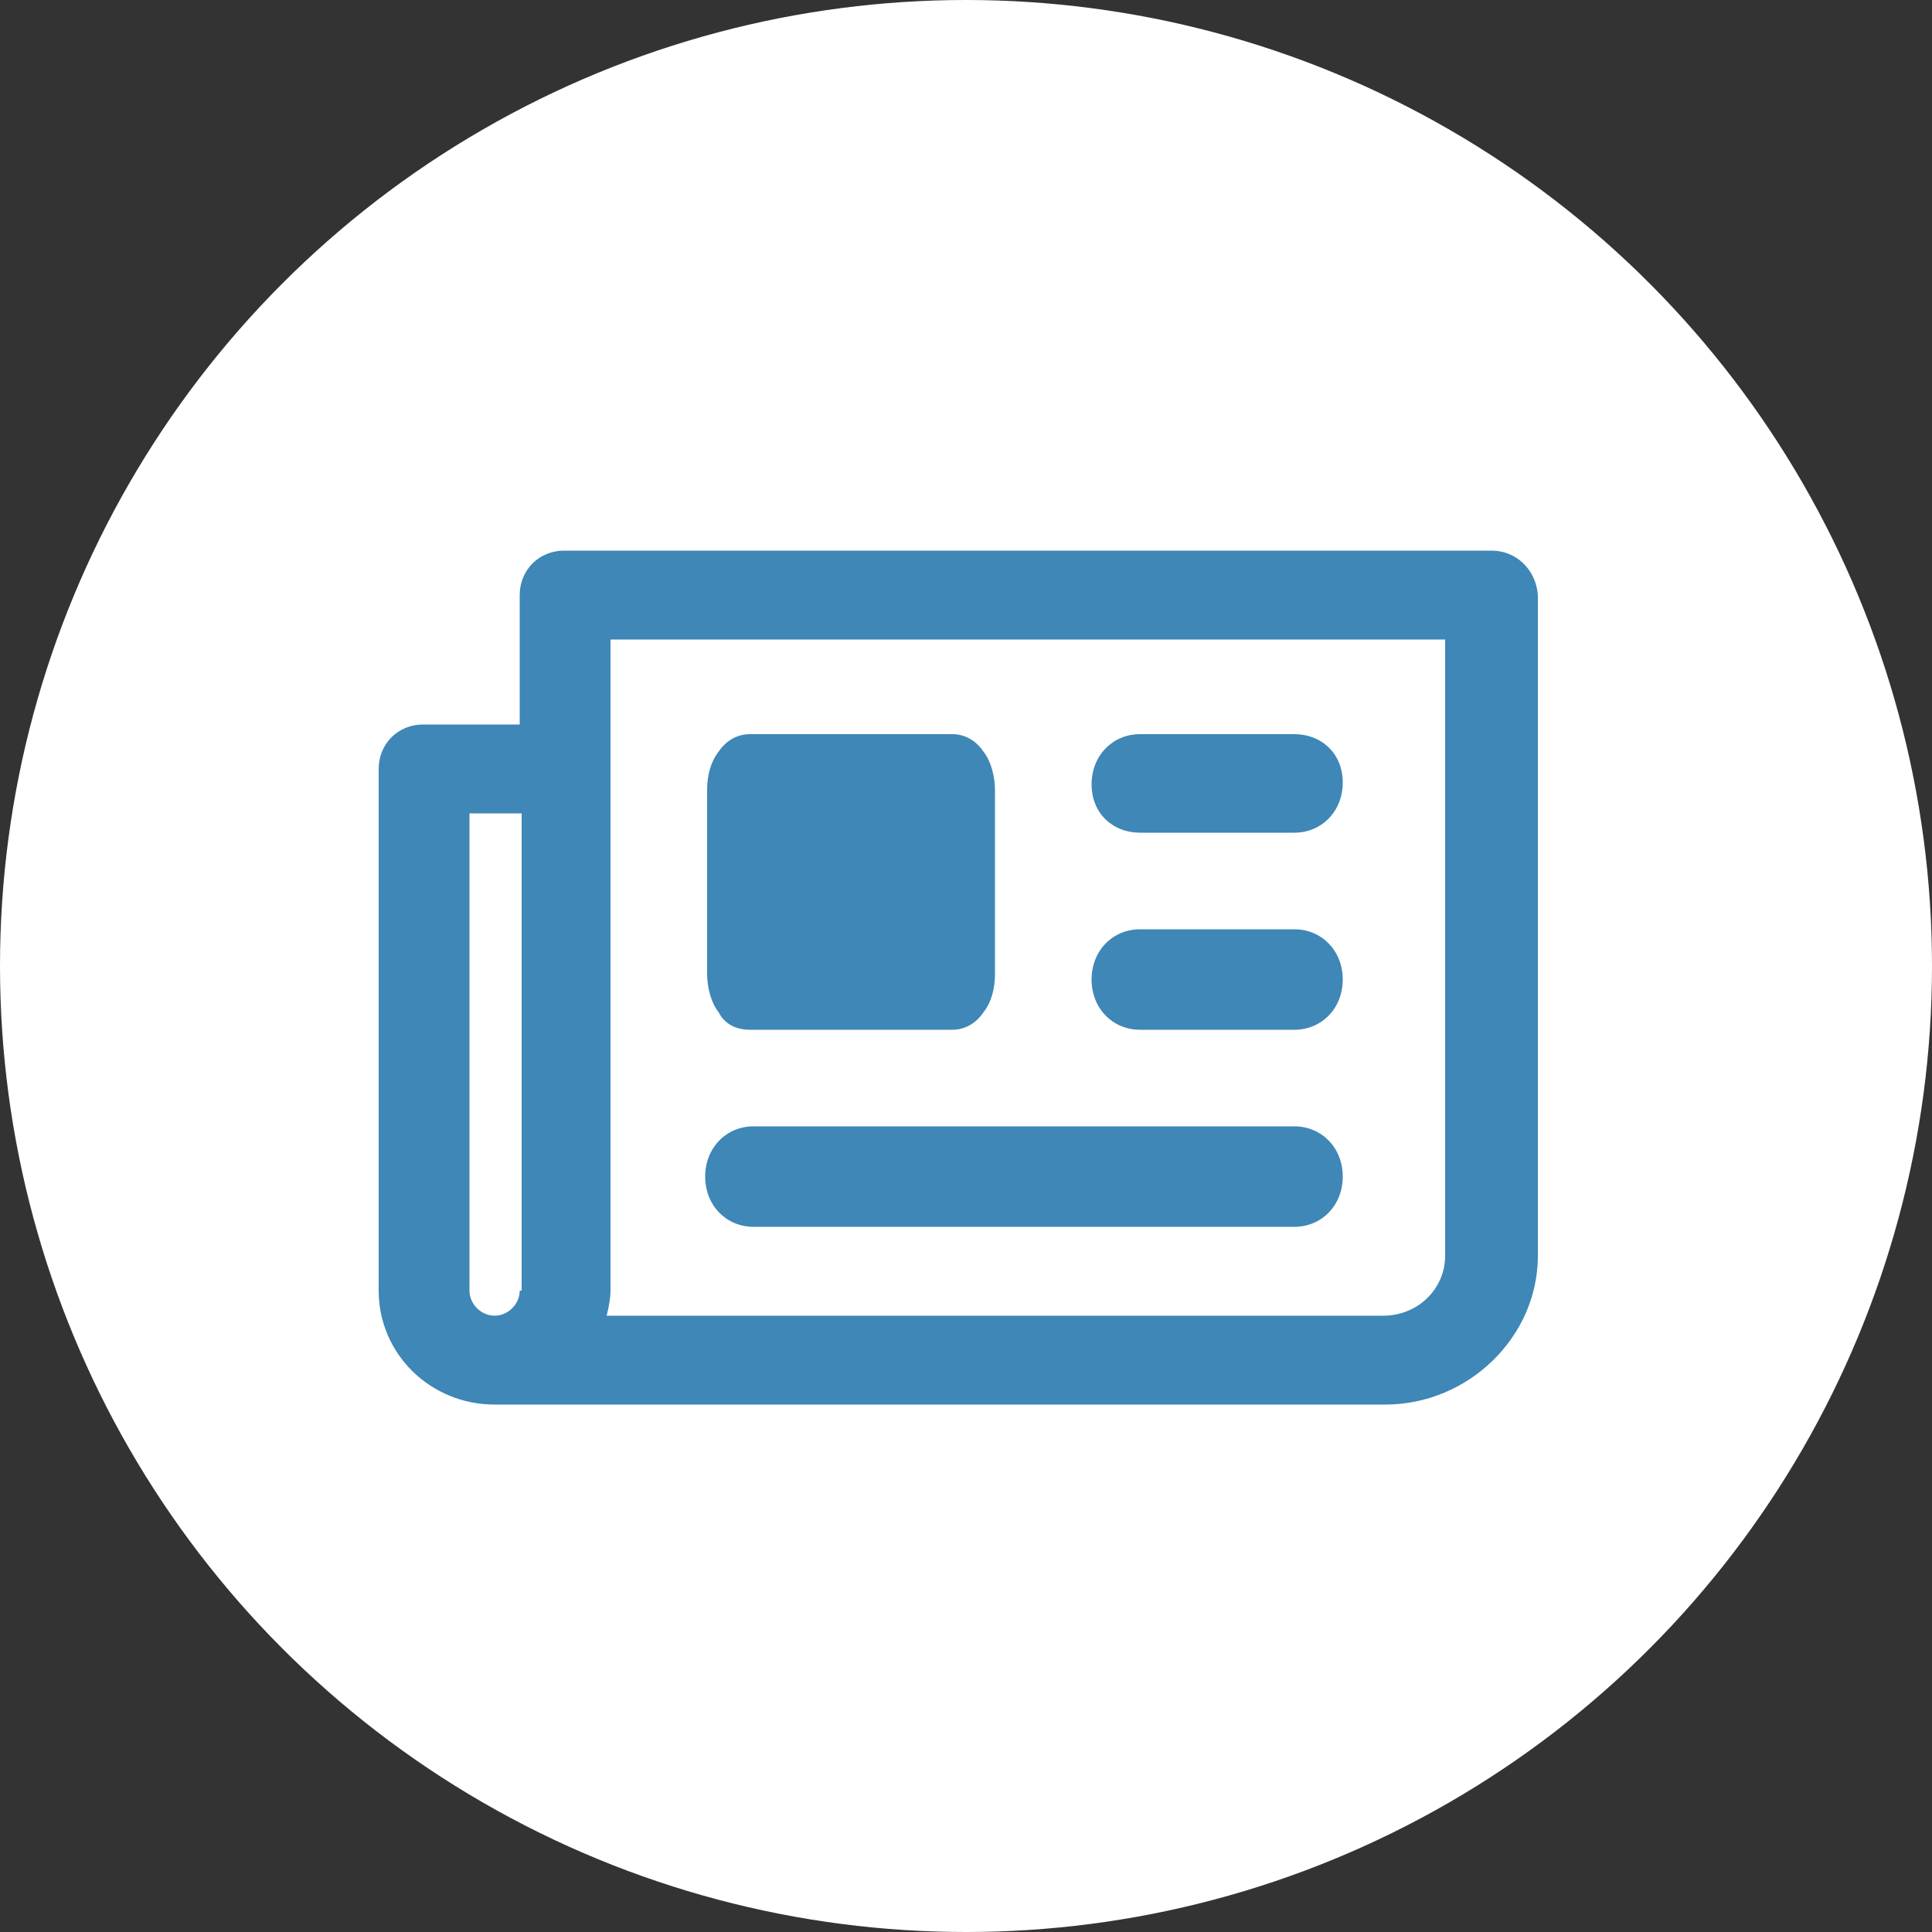
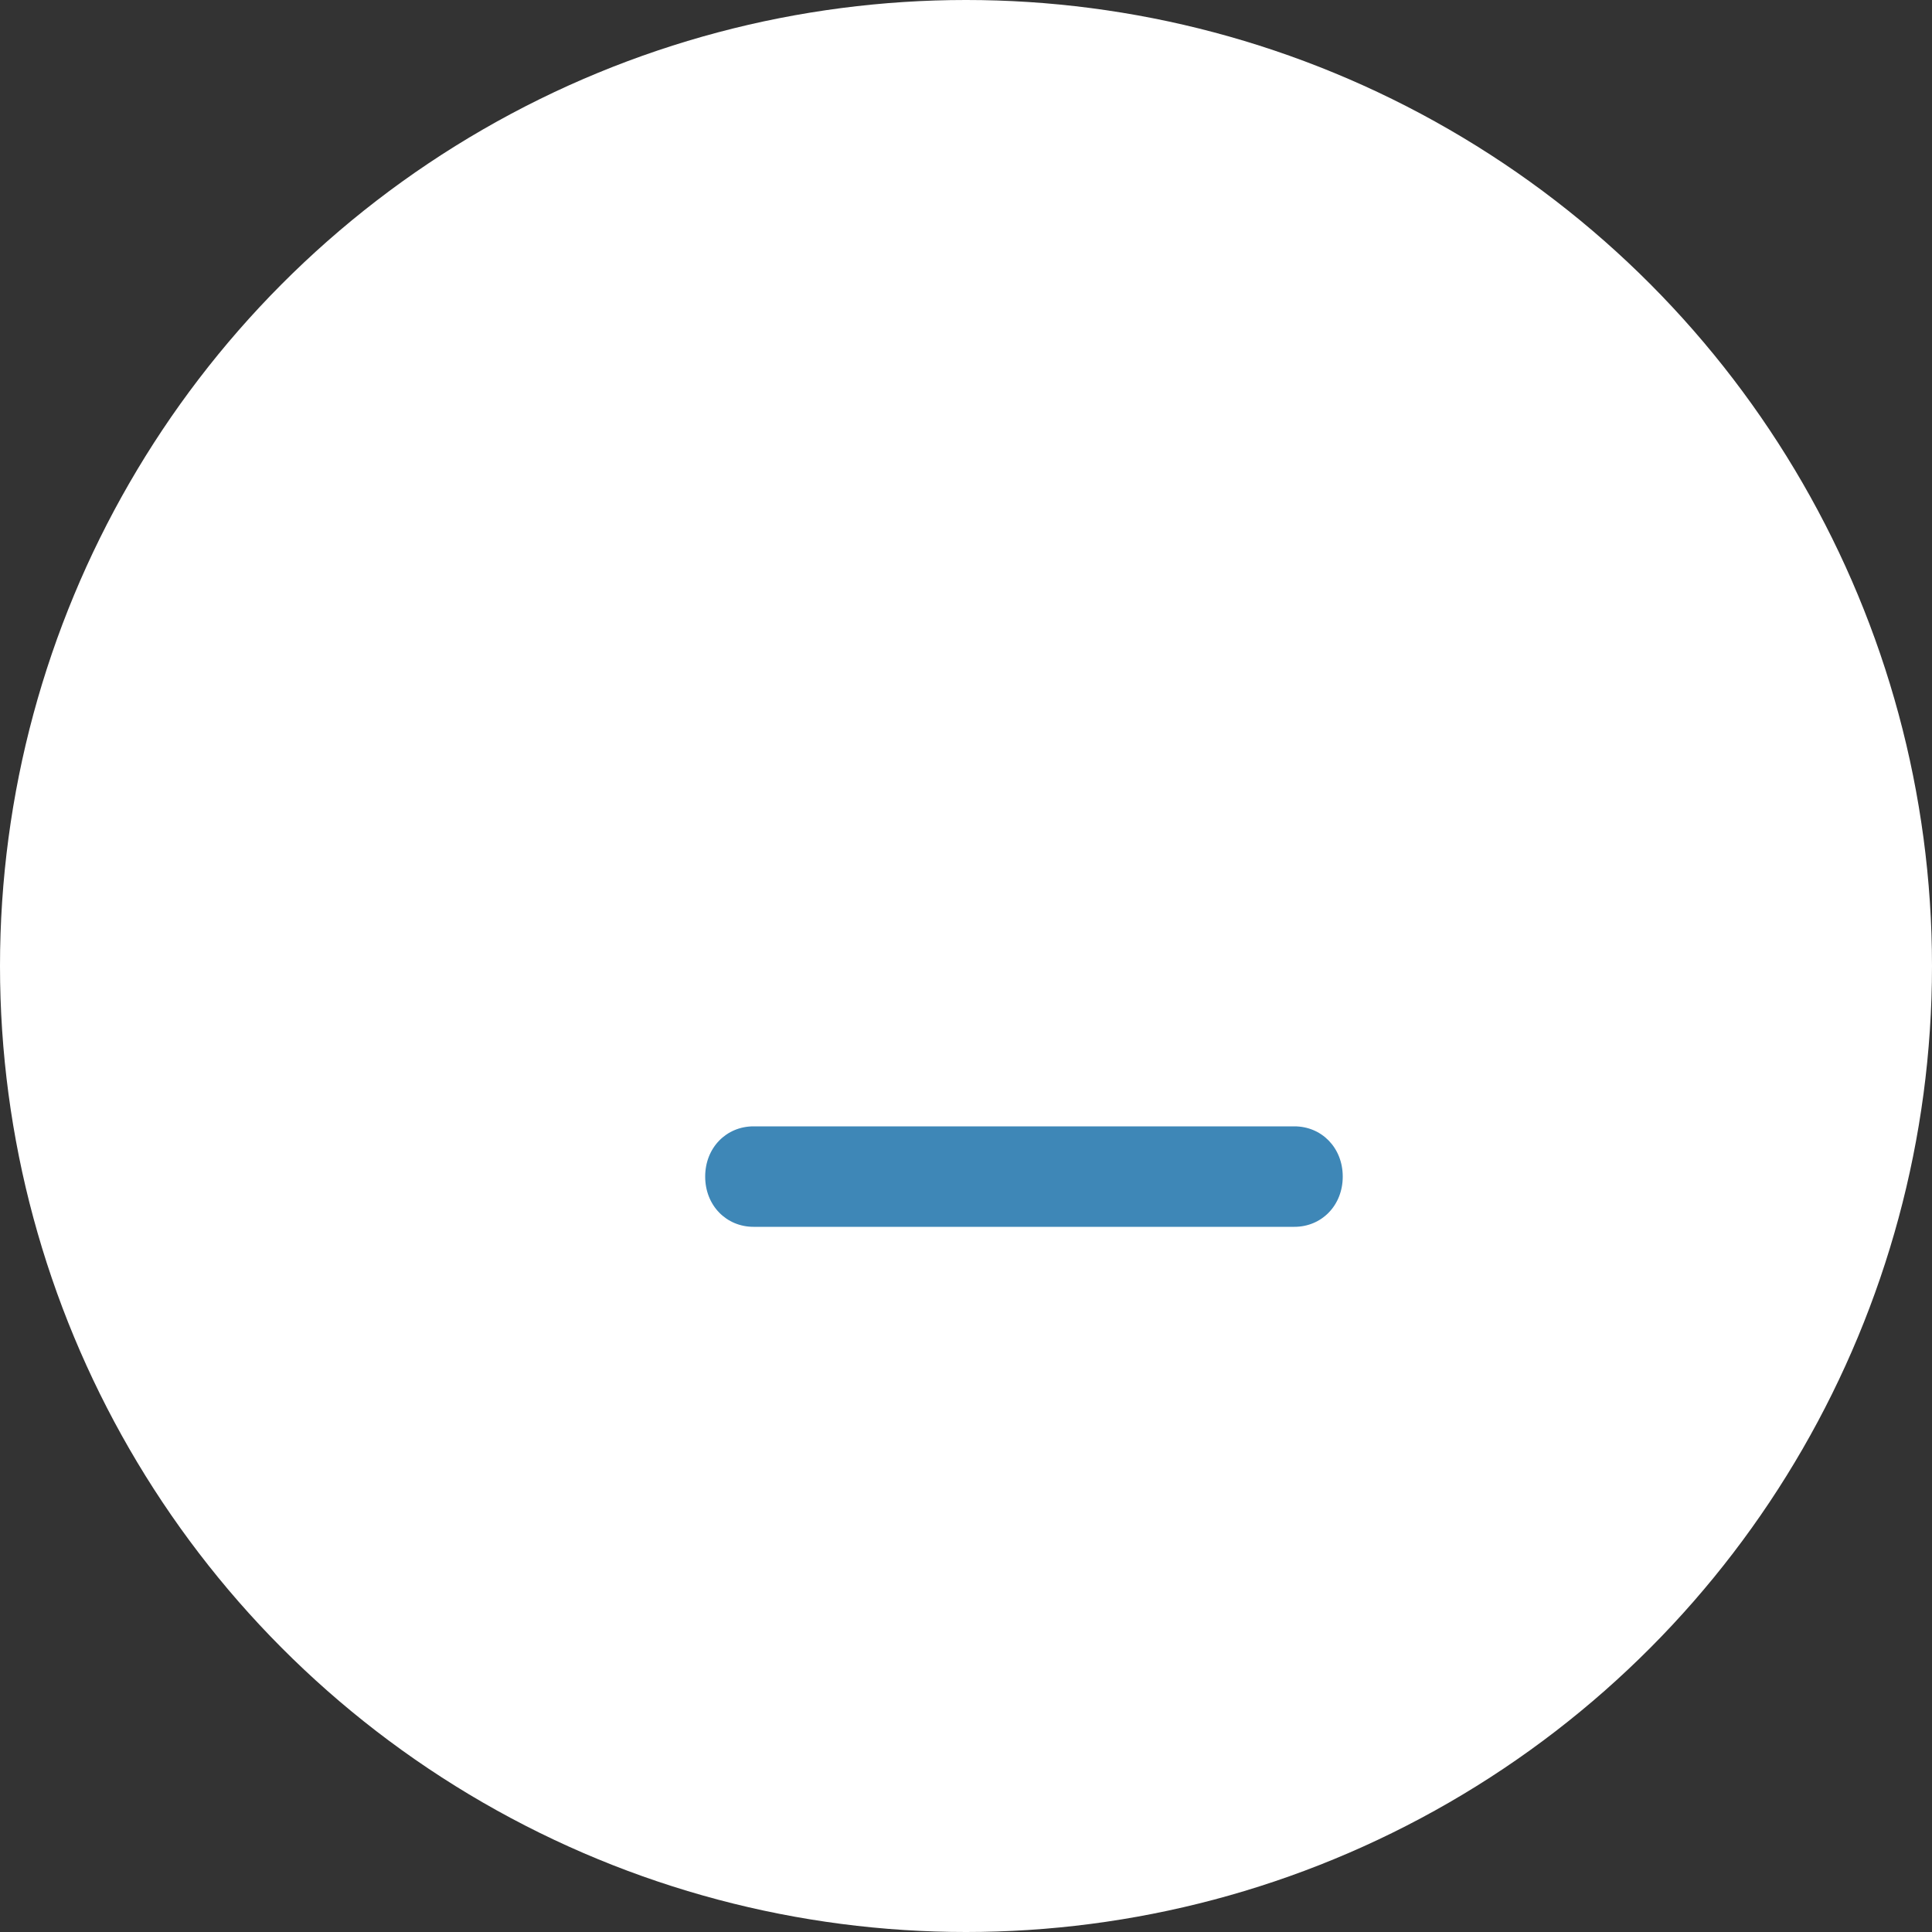
<svg xmlns="http://www.w3.org/2000/svg" viewBox="0 0 100 100">
  <rect x="0" y="0" width="100" height="100" fill="#333333" stroke="none" />
-   <path fill="transparent" d="M88.7,100H11.3C5,100,0,95,0,88.7V11.3C0,5,5,0,11.3,0h77.5C95,0,100,5,100,11.3v77.5C100,95,95,100,88.7,100z" />
  <circle fill="#ffffff" cx="50" cy="50" r="50" />
-   <path fill="#3e87b7" d="M77.2,28.5H29.2c-1.3,0-2.3,1-2.3,2.3v6.7h-5c-1.3,0-2.3,1-2.3,2.3v27c0,3.3,2.7,5.9,6,5.9h46.1 c4.3,0,7.9-3.5,7.9-7.7V30.8C79.5,29.5,78.5,28.5,77.2,28.5z M26.9,66.8c0,0.7-0.6,1.3-1.3,1.3c-0.7,0-1.3-0.6-1.3-1.3V42.1h2.7 V66.8z M74.8,65c0,1.7-1.4,3.1-3.2,3.1H31.4c0.1-0.4,0.2-0.9,0.2-1.3V33.1h43.2V65z" />
-   <path fill="#3e87b7" d="M38.8,53.3h10.5c0.6,0,1.2-0.3,1.6-0.9c0.4-0.5,0.6-1.2,0.6-2v-9.5c0-0.7-0.2-1.5-0.6-2c-0.4-0.6-1-0.9-1.6-0.9 H38.8c-0.6,0-1.2,0.3-1.6,0.9c-0.4,0.5-0.6,1.2-0.6,2v9.5c0,0.7,0.2,1.5,0.6,2C37.5,53,38.1,53.3,38.8,53.3z" />
-   <path fill="#3e87b7" d="M59,43.1h8c1.4,0,2.5-1.1,2.5-2.6S68.4,38,67,38h-8c-1.4,0-2.5,1.1-2.5,2.6S57.6,43.1,59,43.1z" />
-   <path fill="#3e87b7" d="M59,53.3h8c1.4,0,2.5-1.1,2.5-2.6s-1.1-2.6-2.5-2.6h-8c-1.4,0-2.5,1.1-2.5,2.6S57.6,53.3,59,53.3z" />
  <path fill="#3e87b7" d="M39,63.5h28c1.4,0,2.5-1.1,2.5-2.6s-1.1-2.6-2.5-2.6H39c-1.4,0-2.5,1.1-2.5,2.6S37.6,63.5,39,63.5z" />
</svg>